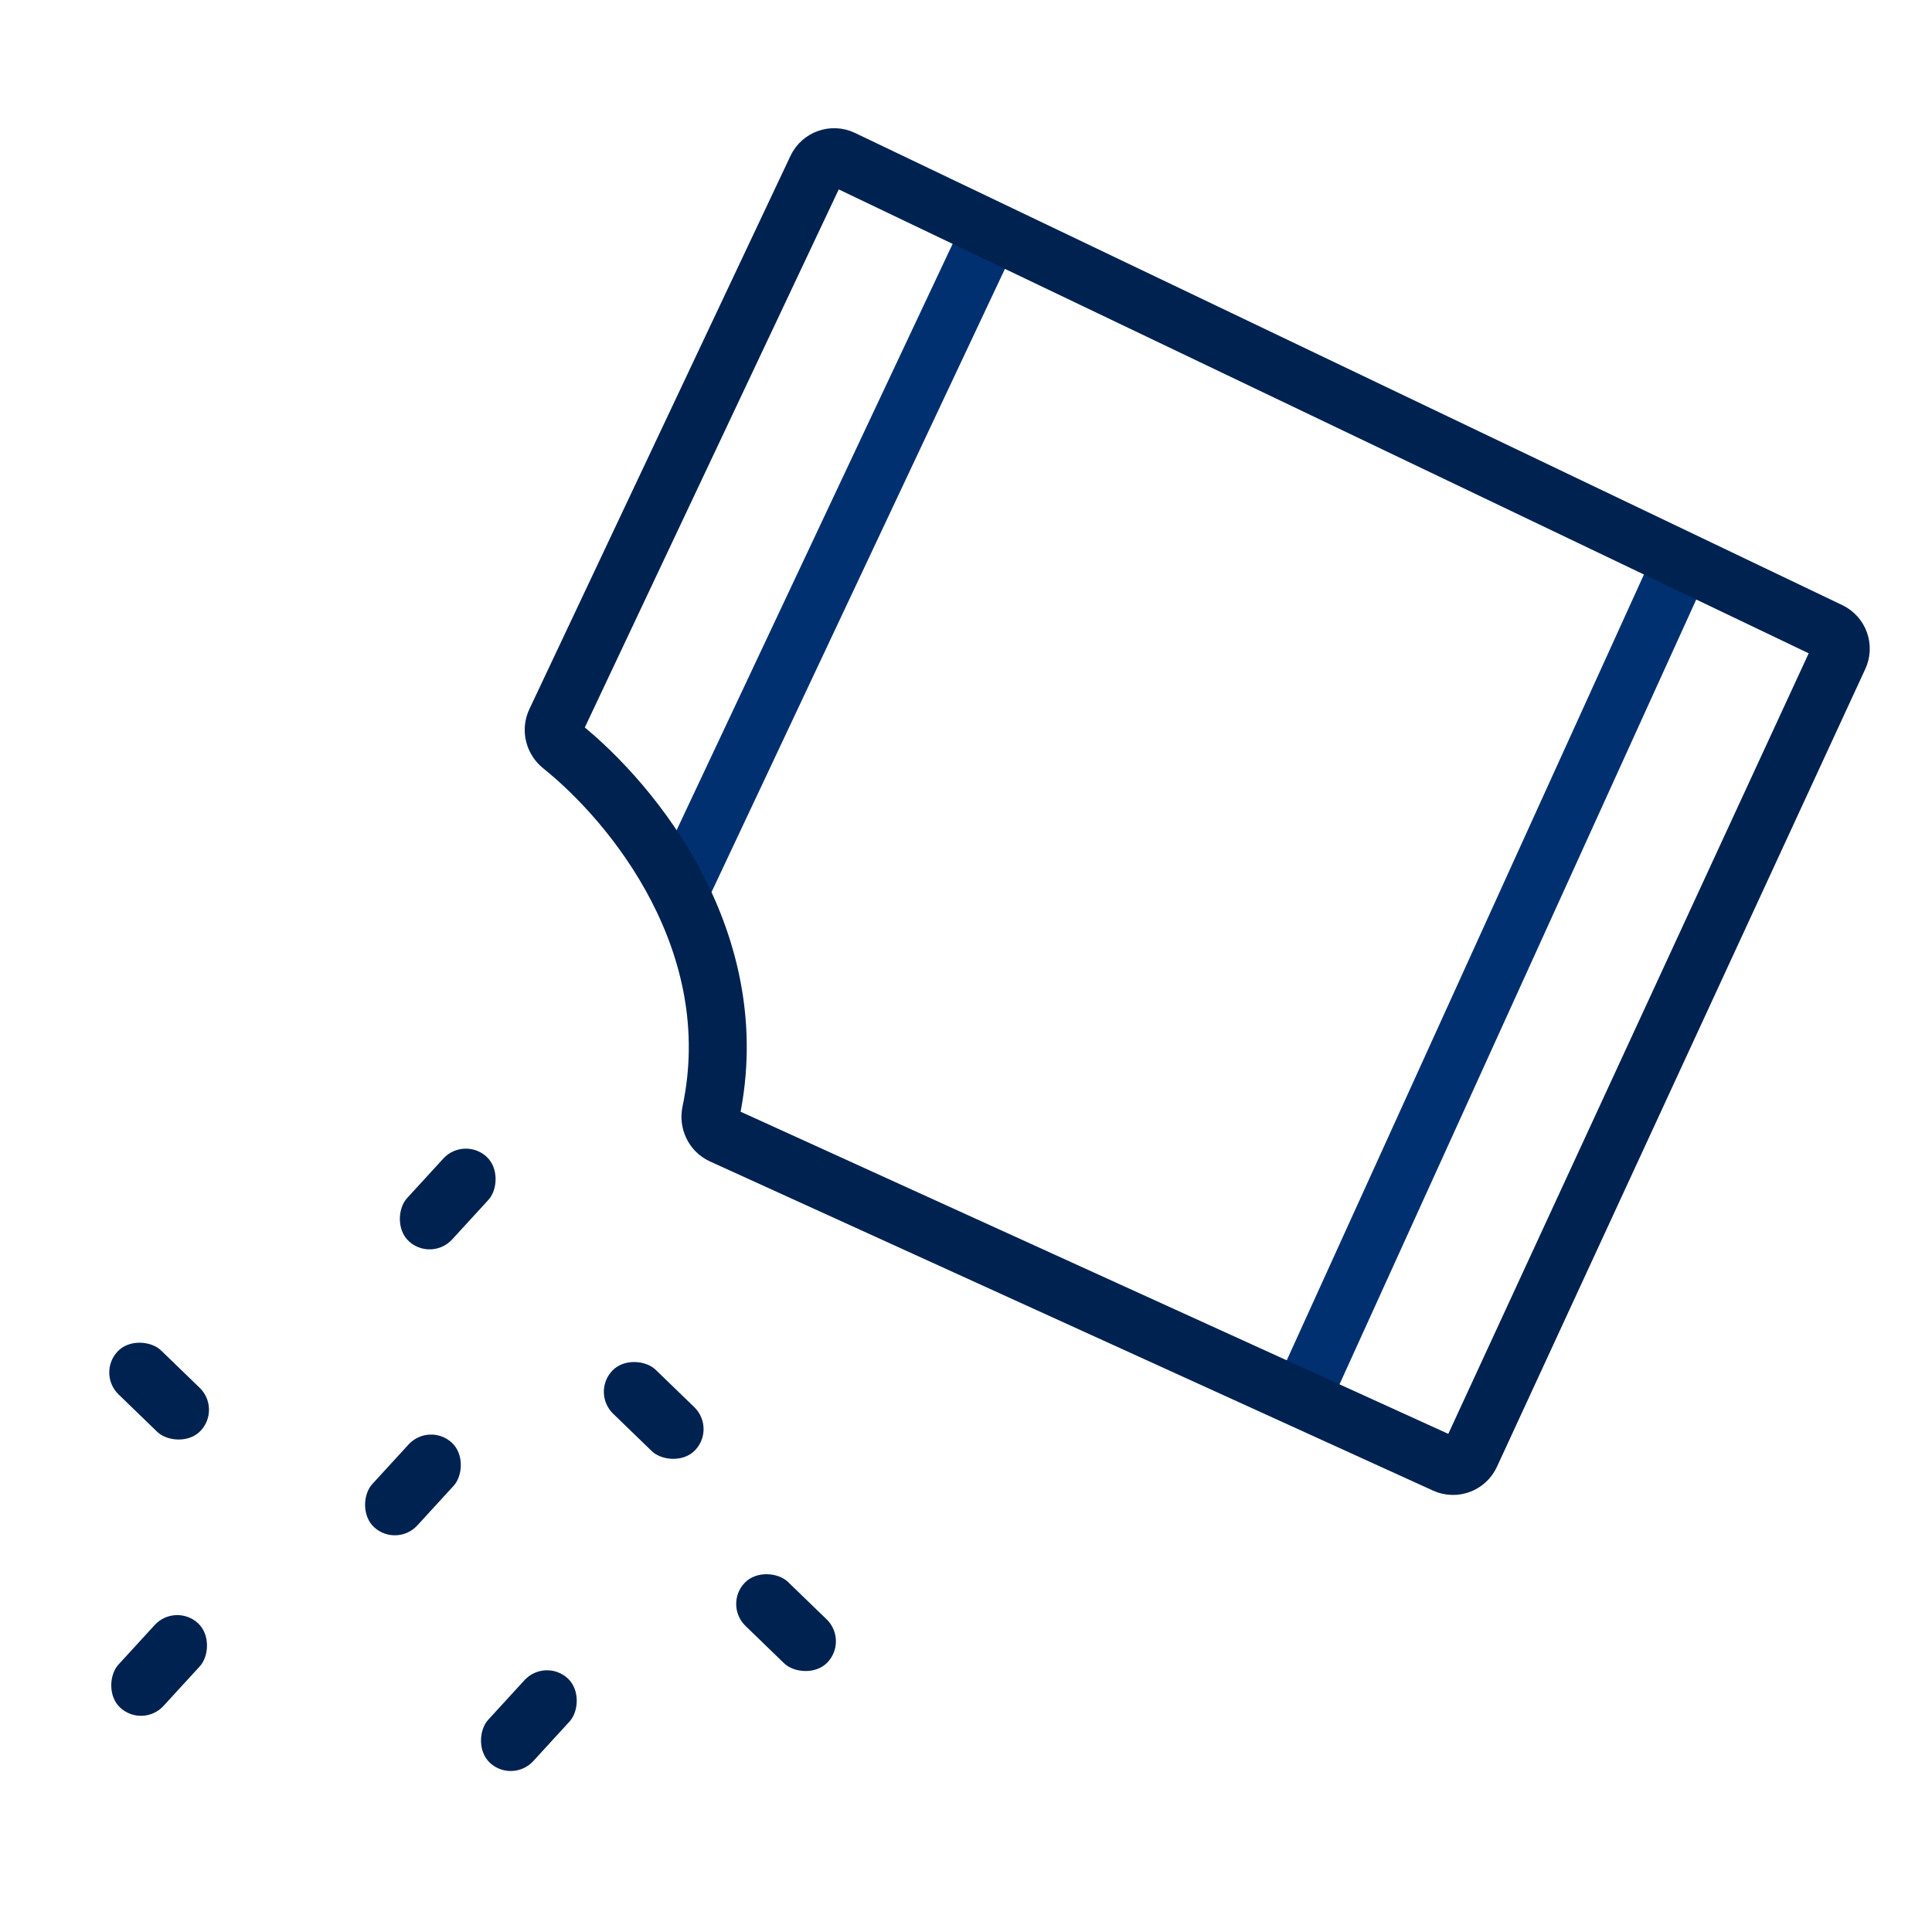
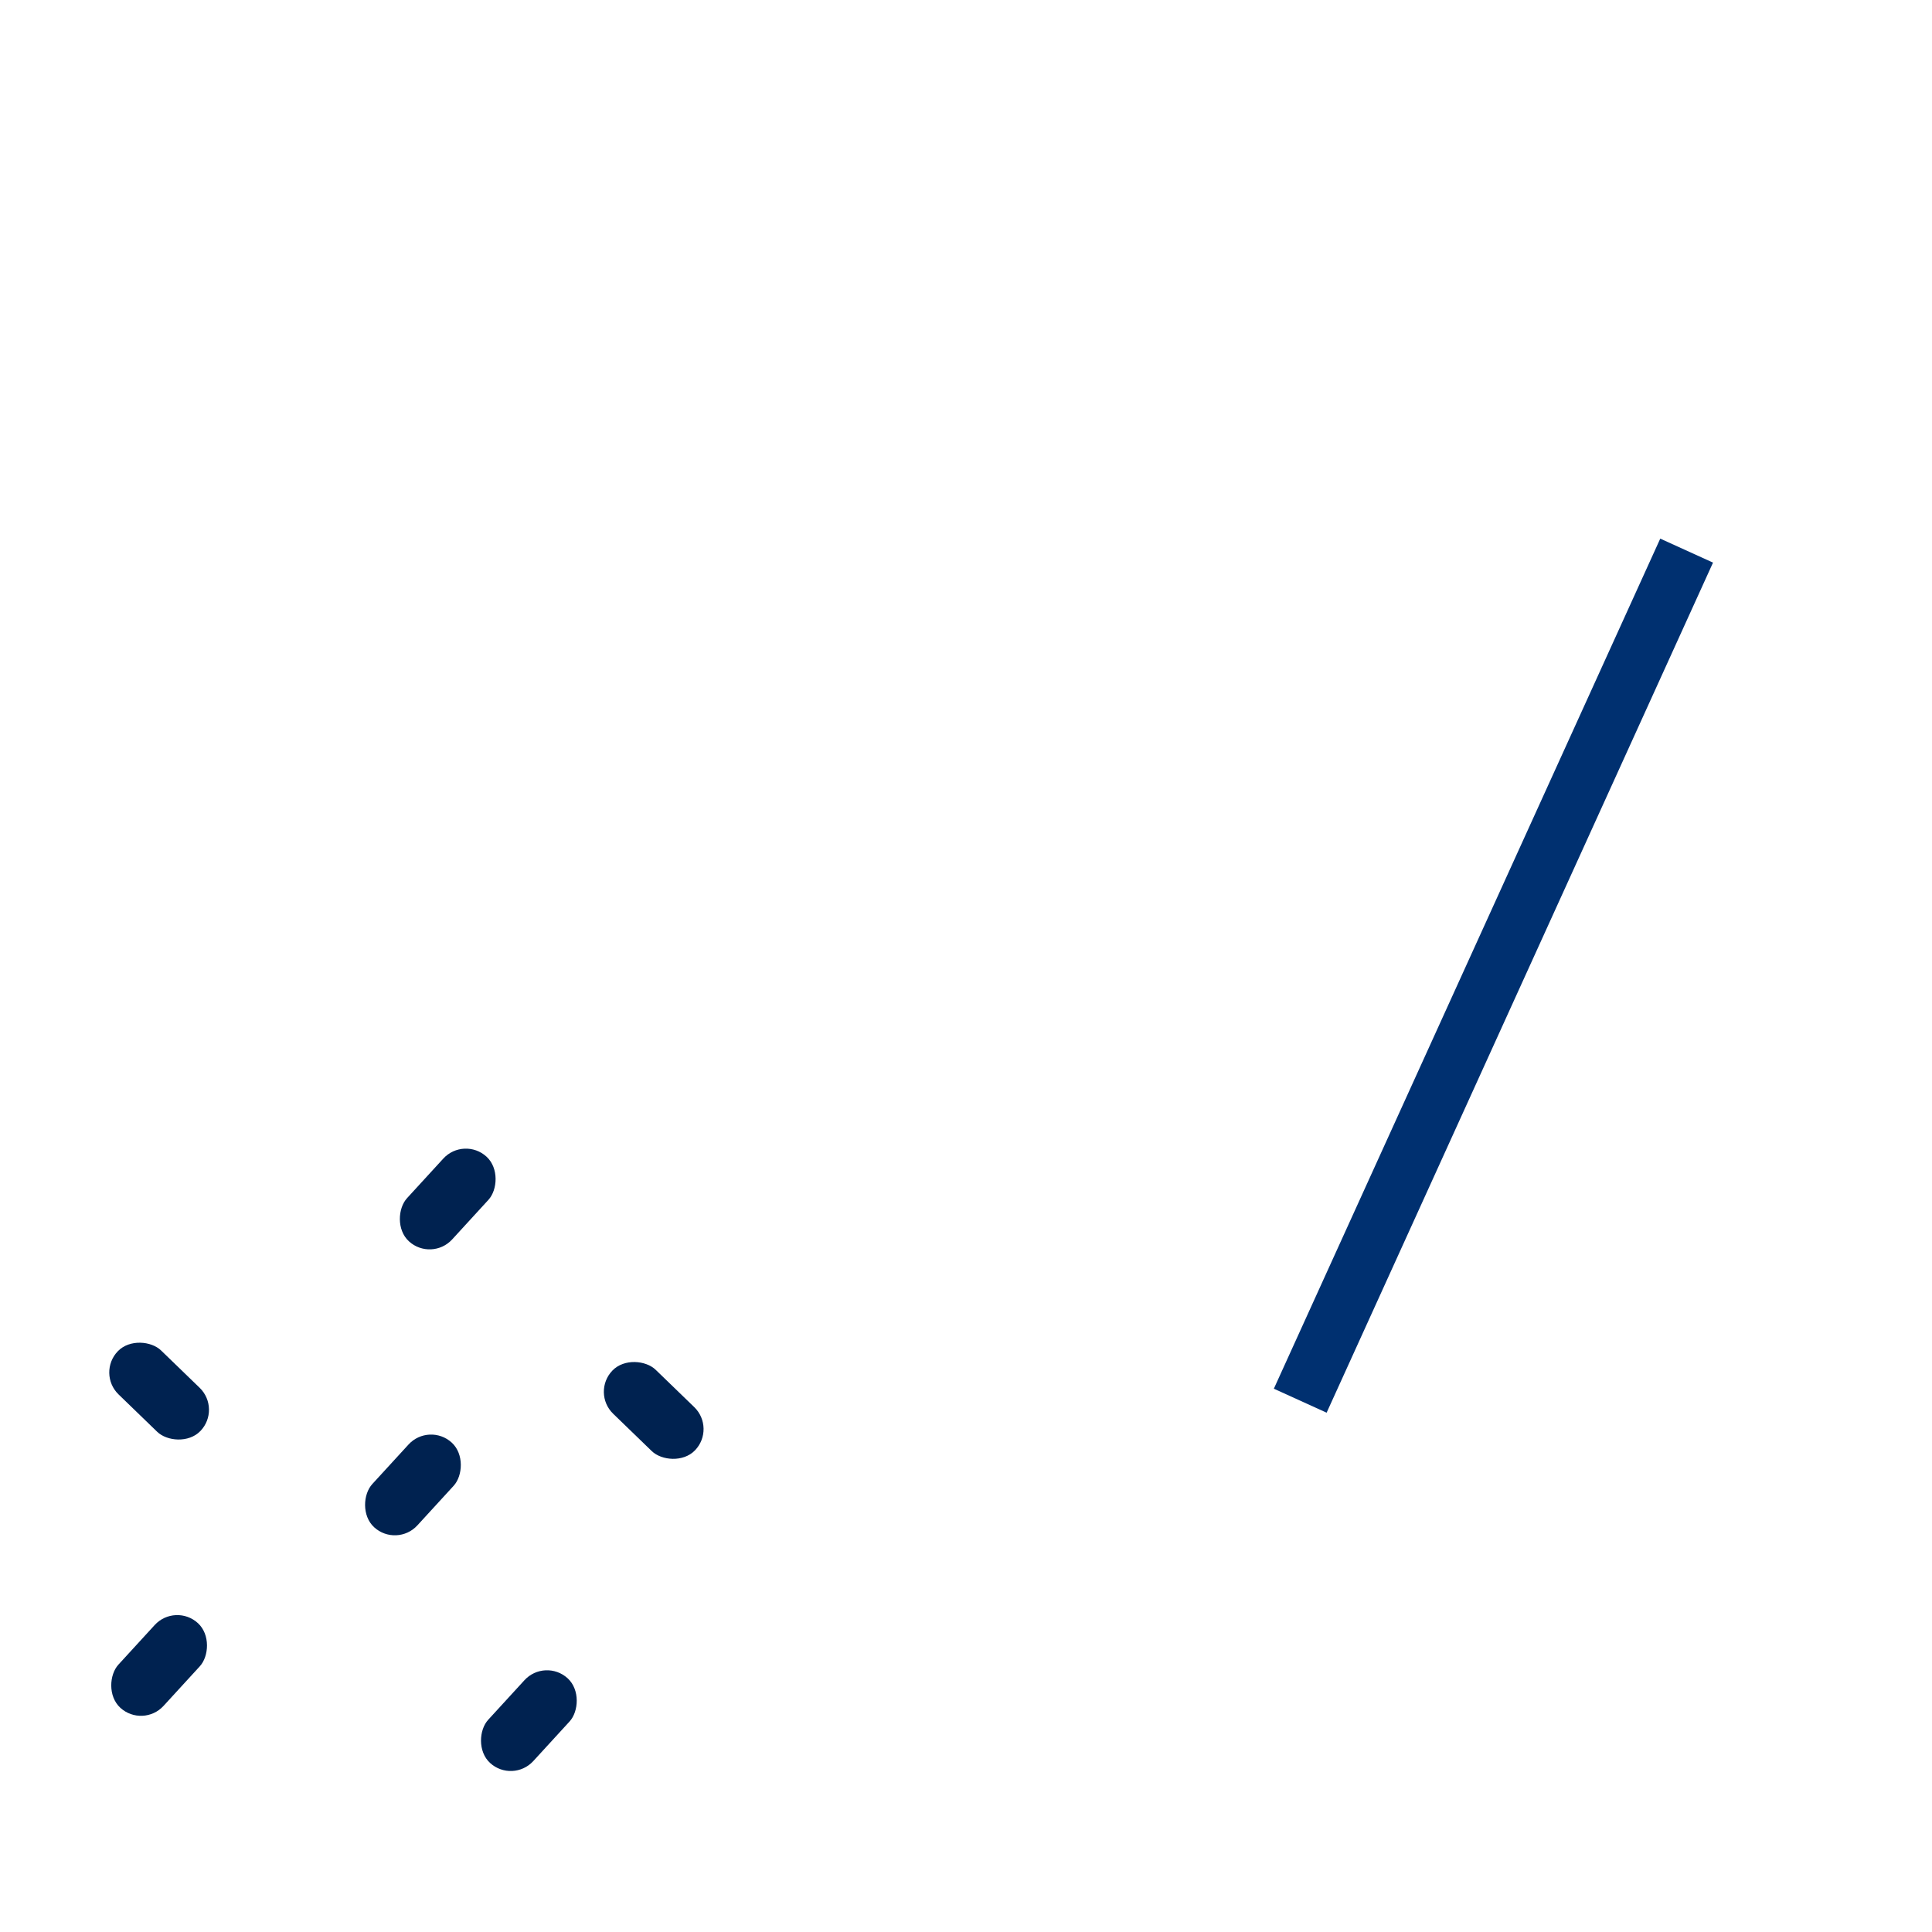
<svg xmlns="http://www.w3.org/2000/svg" width="500" height="500" viewBox="0 0 500 500" fill="none">
-   <path d="M257 58.5L176.5 229.5" stroke="#003070" stroke-width="15" />
  <path d="M436.5 142.5L336.5 362.5" stroke="#003070" stroke-width="15" />
-   <rect x="187.25" y="415.289" width="15.826" height="29.716" rx="7.913" transform="rotate(-45.945 187.25 415.289)" fill="#002250" />
  <rect x="153" y="360.374" width="15.826" height="29.716" rx="7.913" transform="rotate(-45.945 153 360.374)" fill="#002250" />
  <rect x="25" y="355.374" width="15.826" height="29.716" rx="7.913" transform="rotate(-45.945 25 355.374)" fill="#002250" />
  <rect x="45.384" y="414.718" width="15.826" height="29.716" rx="7.913" transform="rotate(42.498 45.384 414.718)" fill="#002250" />
  <rect x="111.075" y="368" width="15.826" height="29.716" rx="7.913" transform="rotate(42.498 111.075 368)" fill="#002250" />
  <rect x="120.075" y="294" width="15.826" height="29.716" rx="7.913" transform="rotate(42.498 120.075 294)" fill="#002250" />
  <rect x="141.075" y="429" width="15.826" height="29.716" rx="7.913" transform="rotate(42.498 141.075 429)" fill="#002250" />
-   <path d="M143.776 186.737L211.355 43.545C212.538 41.039 215.534 39.973 218.034 41.168L473.55 163.372C476.017 164.552 477.079 167.495 475.932 169.978L380.585 376.485C379.432 378.982 376.477 380.079 373.974 378.939L186.841 293.749C184.623 292.739 183.474 290.274 183.979 287.89C193.269 244.035 164.133 208.105 145.301 193.012C143.419 191.504 142.747 188.917 143.776 186.737Z" stroke="#002250" stroke-width="15" />
</svg>